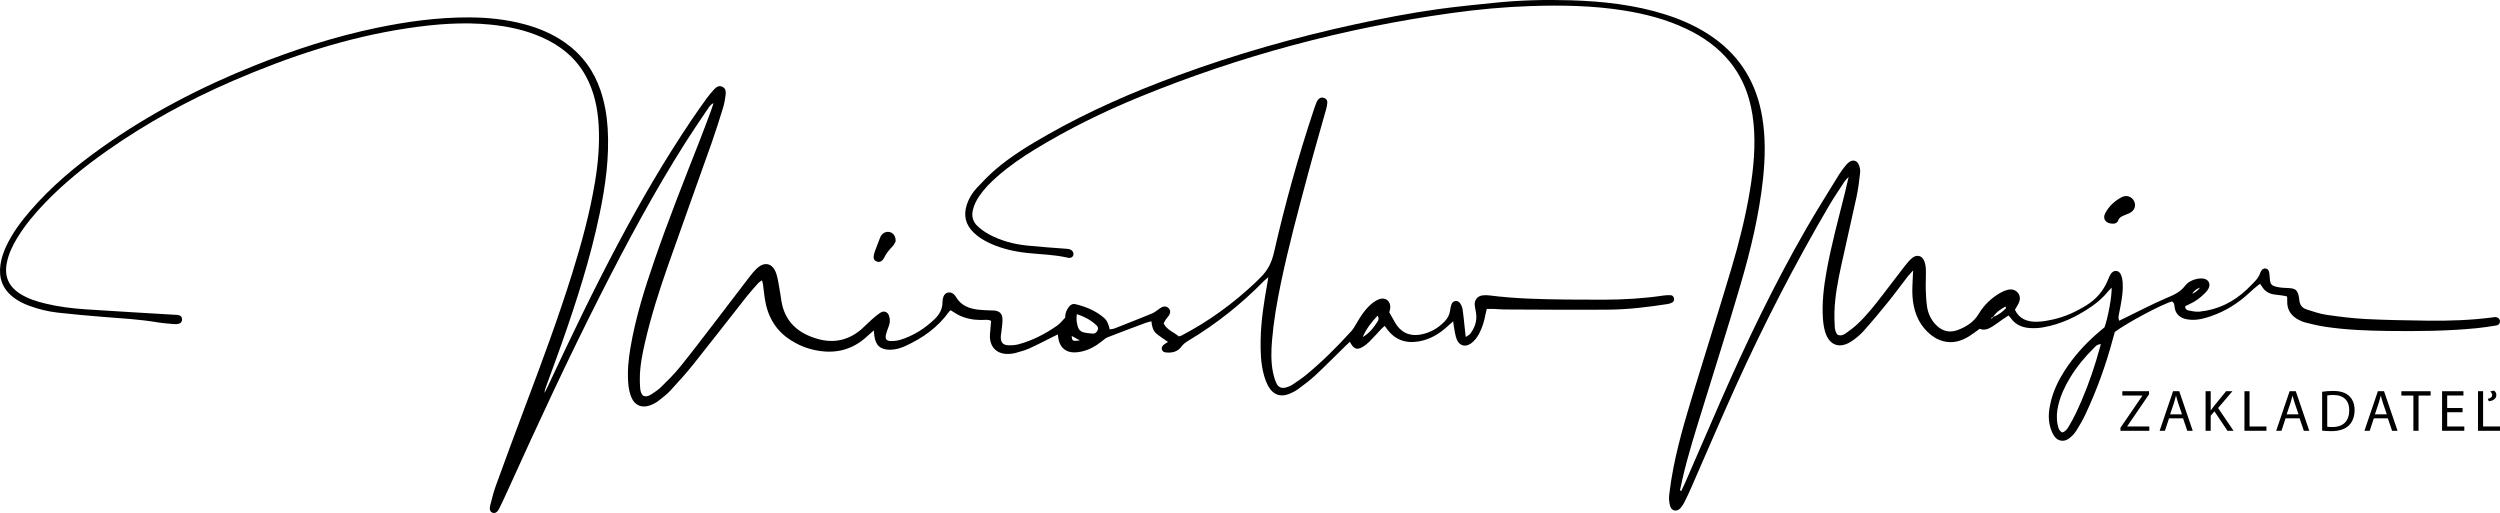
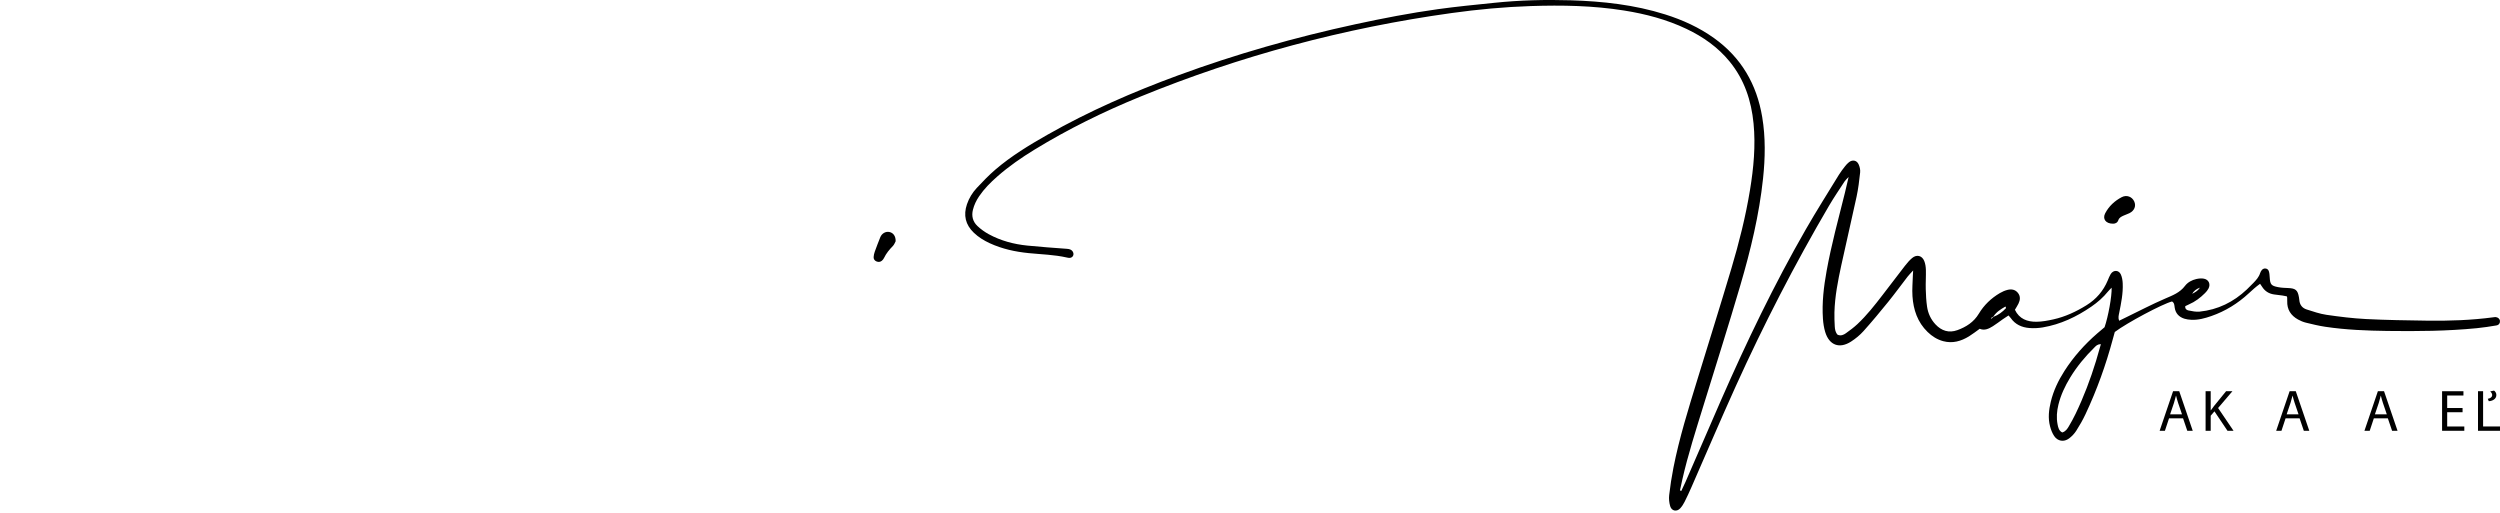
<svg xmlns="http://www.w3.org/2000/svg" id="Layer_2" data-name="Layer 2" viewBox="0 0 7211.06 1479.78">
  <defs>
    <style>
      .cls-1 {
        stroke-width: 0px;
      }
    </style>
  </defs>
  <g id="Layer_1-2" data-name="Layer 1">
    <g>
      <g>
-         <path class="cls-1" d="m6116.27,1233.91l63.3-92.58v-.51h-57.89v-12.36h77.01v8.97l-62.96,92.25v.51h63.81v12.36h-83.27v-8.63h0Z" />
        <path class="cls-1" d="m6256.41,1206.66l-11.85,35.88h-15.23l38.76-114.08h17.77l38.93,114.08h-15.74l-12.19-35.88h-40.45Zm37.41-11.51l-11.17-32.83c-2.54-7.45-4.23-14.22-5.92-20.82h-.34c-1.69,6.77-3.56,13.71-5.75,20.65l-11.17,33h34.36Z" />
        <path class="cls-1" d="m6361.87,1128.46h14.73v55.01h.51c3.05-4.4,6.09-8.46,8.97-12.19l34.87-42.82h18.28l-41.3,48.41,44.51,65.67h-17.43l-37.58-56.02-10.83,12.53v43.5h-14.73v-114.08Z" />
-         <path class="cls-1" d="m6473.92,1128.46h14.73v101.72h48.75v12.36h-63.47v-114.08Z" />
        <path class="cls-1" d="m6592.57,1206.66l-11.85,35.88h-15.23l38.76-114.08h17.77l38.93,114.08h-15.74l-12.19-35.88h-40.45Zm37.41-11.51l-11.17-32.83c-2.54-7.45-4.23-14.22-5.92-20.82h-.34c-1.69,6.77-3.56,13.71-5.75,20.65l-11.17,33h34.36Z" />
-         <path class="cls-1" d="m6698.02,1129.99c8.97-1.35,19.63-2.37,31.31-2.37,21.16,0,36.22,4.91,46.21,14.22,10.16,9.31,16.08,22.51,16.08,40.96s-5.75,33.85-16.42,44.35c-10.66,10.66-28.27,16.42-50.44,16.42-10.49,0-19.29-.51-26.74-1.35v-112.22Zm14.73,100.88c3.72.68,9.14.85,14.9.85,31.48,0,48.58-17.6,48.58-48.41.17-26.91-15.06-44.01-46.21-44.01-7.62,0-13.37.68-17.27,1.52v90.05Z" />
        <path class="cls-1" d="m6847.14,1206.66l-11.85,35.88h-15.23l38.76-114.08h17.77l38.93,114.08h-15.74l-12.19-35.88h-40.45Zm37.41-11.51l-11.17-32.83c-2.54-7.45-4.23-14.22-5.92-20.82h-.34c-1.69,6.77-3.55,13.71-5.75,20.65l-11.17,33h34.36Z" />
-         <path class="cls-1" d="m6961.23,1140.99h-34.7v-12.52h84.46v12.52h-34.87v101.55h-14.89v-101.55Z" />
        <path class="cls-1" d="m7103.07,1189.06h-44.35v41.13h49.42v12.36h-64.15v-114.08h61.61v12.36h-46.88v36.05h44.35v12.19h0Z" />
        <path class="cls-1" d="m7147.59,1128.46h14.73v101.72h48.75v12.36h-63.47v-114.08h0Zm28.27,21.83c6.43-1.01,12.69-4.4,12.69-11,0-4.06-2.88-7.79-5.75-10.32l11-2.37c3.38,2.2,6.77,6.94,6.77,12.53,0,12.36-11.51,17.43-21.83,18.11l-2.88-6.94Z" />
      </g>
      <g>
-         <path class="cls-1" d="m2520.51,953.25c-7.5,6.46-12.25,10.18-16.59,14.34-48.55,46.59-105.54,56.12-168.69,38.49-19.18-5.35-36.95-13.87-53.79-24.48-44.64-28.13-67.85-69.62-75.51-120.77-2.02-13.48-3.36-27.06-5.17-40.57-.44-3.25-1.5-6.42-2.78-11.74-4.32,3.06-7.82,4.71-10.18,7.36-11.77,13.25-23.76,26.36-34.74,40.26-50.69,64.24-100.68,129.04-151.76,192.97-21.25,26.6-44.08,52-67.2,77.01-10.56,11.43-23.18,21.1-35.62,30.58-6.93,5.28-15.06,9.51-23.27,12.5-23.57,8.59-44.14.48-53.88-22.72-5.17-12.31-7.98-26.14-9.1-39.51-2.92-34.81.36-69.45,6.21-103.86,14.78-87.02,41.13-170.86,69.85-254.02,40.06-116.01,85.31-230.07,130.21-344.26,11.22-28.54,21.8-57.34,32.56-86.06,2.33-6.22,4.2-12.6,7.19-21.69-9.44,5.17-13.11,11.65-17.03,17.48-21.32,31.67-42.93,63.17-63.37,95.41-90.27,142.39-169.87,290.75-246.05,441.02-93.43,184.3-180.35,371.68-265.55,559.88-8.44,18.63-17.01,37.21-26.05,55.55-5.8,11.75-12.81,15.46-20.26,12.23-6.43-2.79-8.89-9.35-5.79-21.58,4.85-19.14,9.67-38.41,16.41-56.93,28.2-77.5,56.73-154.89,85.85-232.06,47.41-125.66,94.16-251.55,134.16-379.82,27.01-86.6,50.86-174.03,65.72-263.68,9.06-54.66,13.78-109.63,10.43-165.02-2.99-49.49-13.29-97.23-37.51-141.13-28.88-52.33-73.01-87.3-126.92-111.12-46.65-20.62-95.78-31.07-146.26-36.19-80.68-8.18-160.75-1.62-240.51,10.35-175.18,26.28-341.68,81.66-503.68,151.72-128.04,55.38-249.91,122-364.07,202.37-63.14,44.45-123.08,92.77-176.8,148.43-30.38,31.47-58.48,64.81-81.29,102.3-13.53,22.24-24.7,45.5-29.9,71.29-7.79,38.65,4.51,68.1,37.77,89.45,22.71,14.57,48.08,22.48,74.01,28.72,37.89,9.11,76.5,13.9,115.27,16.49,86.4,5.77,172.86,10.58,259.3,15.81,3.39.21,6.91.15,10.12,1.09,5.87,1.71,8.86,6.06,8.86,12.22,0,6.15-3.05,10.73-8.81,12.32-4.49,1.24-9.48,1.56-14.15,1.16-16.28-1.43-32.66-2.53-48.76-5.23-51.21-8.6-102.95-11.39-154.6-15.46-44.15-3.48-88.29-7.48-132.3-12.42-28.48-3.2-56.32-10.13-83.29-20.13-16.07-5.96-31.21-13.67-44.84-24.17-31.04-23.92-42.48-55.64-37.06-93.87,2.7-19.03,8.93-37.03,17.14-54.4,17.64-37.35,42.07-70.06,68.88-101.13,60.54-70.16,131.09-129.08,206.4-182.53,136.95-97.19,284.8-174.16,440.5-236.43,114.13-45.64,230.72-83.39,351.18-108.54,87.62-18.3,176.01-30.41,265.69-30.37,54.72.02,108.9,5.6,161.95,19.86,41.82,11.24,81.21,27.8,116.76,52.86,49,34.55,82.81,80.5,102.09,137.1,12.16,35.69,18.6,72.51,20.9,110.16,5.07,83.1-6.21,164.65-22.99,245.65-26.62,128.46-66.67,253.02-110.15,376.55-14.48,41.15-29.79,82.01-44.71,123-2.05,5.63-4.08,11.26-4.15,17.81,3.14-6.28,6.41-12.5,9.39-18.85,65.33-139.56,131.86-278.53,204.19-414.64,63.71-119.89,131.97-237.11,207.71-349.86,14.82-22.07,30.22-43.76,45.7-65.38,5.94-8.3,12.56-16.16,19.41-23.74,6.93-7.67,14.68-15.84,26.31-10.45,11.69,5.41,10.26,16.93,9.04,26.93-1.4,11.44-3.65,22.95-7.05,33.95-10.28,33.2-20.59,66.41-32.17,99.17-42.03,118.89-85,237.45-126.78,356.42-25.3,72.03-48.43,144.79-65.71,219.25-8.17,35.22-15.28,70.66-15.31,107.06,0,8.85.23,17.74.98,26.56.69,8.17,2.36,16.2,9.03,21.92,8.82,3.79,16.45.33,23.27-4.15,9.65-6.35,19.62-12.69,27.79-20.74,18.43-18.16,37.12-36.33,53.39-56.37,33.51-41.28,65.67-83.68,98.1-125.84,34.51-44.86,68.61-90.04,103.1-134.92,6.63-8.63,13.58-17.19,21.43-24.68,22.73-21.68,46.33-15.89,56.42,14.15,4.09,12.18,5.95,25.16,8.29,37.87,2.48,13.4,4.32,26.91,6.45,40.38,9.59,60.64,48.13,94.27,104.44,110.31,46.68,13.3,89.15,4.12,126.2-27.6,10.34-8.85,19.65-18.91,29.86-27.93,8.09-7.16,16.39-14.26,25.4-20.15,10-6.54,20.78-2.39,24.62,8.84,3.4,9.94,3.33,19.96-.62,30-3.24,8.23-6.25,16.64-8.26,25.24-2.65,11.34,1.59,17.46,13.23,17.73,9.38.22,19.22-.73,28.16-3.46,37.87-11.56,70.46-32.43,98.94-59.62,13.69-13.07,22.78-28.75,22.8-48.62,0-5.37.88-11.01,2.68-16.06,4.67-13.1,19.42-16.54,29.88-7.23,2.51,2.23,4.75,4.98,6.43,7.89,13.98,24.28,36.92,33.25,62.9,36.54,11.47,1.46,23.12,1.56,34.69,2.2,4.08.22,8.2-.07,12.26.33,15.78,1.56,23.74,8.9,24.2,24.83.33,11.48-1.77,23.04-2.9,34.56-.59,6.09-2.07,12.18-1.99,18.25.18,14.46,6.4,21.79,20.81,22.53,10.06.52,20.65-.11,30.34-2.71,40.6-10.9,77.46-30.1,111.73-54.07,8.73-6.11,15.35-15.25,23.16-23.23-.69-11.61,3.36-21.31,10.16-30.35,5.14-6.83,11.33-9.94,19.41-8,30.17,7.27,58.3,18.86,82.16,39.41,9.83,8.46,13.38,20.06,16.29,33.26,5.32-1,10.05-1.16,14.2-2.78,36.15-14.2,72.26-28.5,108.21-43.21,6.17-2.53,11.52-7.09,17.19-10.8,3.41-2.23,6.5-5.06,10.11-6.88,7.91-3.99,15.54-2.73,20.62,2.83,5.29,5.8,5.72,12.83.67,20.66-2.57,3.99-6.14,7.32-8.82,11.25-2.27,3.33-3.93,7.08-6.43,11.7,9.17,19.12,29.45,24.95,43.44,37.41,3.16-.79,5.28-.92,6.99-1.81,78.53-40.94,149.54-92.39,213.88-153.16,4.96-4.68,9.54-9.76,14.48-14.45,20.87-19.79,32.71-43.41,39.25-72.01,31.77-138.91,69.7-276.19,114.81-411.43,2.37-7.11,4.77-14.23,7.63-21.15,1.53-3.7,3.55-7.49,6.29-10.32,4.68-4.83,10.73-5.69,16.98-3.09,5.66,2.36,8.68,7.25,8.37,12.92-.37,6.71-1.87,13.47-3.68,19.98-17.56,63.02-35.95,125.83-52.84,189.03-27.81,104.02-55.93,207.97-77.78,313.48-11.21,54.11-20.63,108.5-25.23,163.6-2.56,30.62-3.35,61.38,2.67,91.74,2.1,10.6,5.15,21.28,9.6,31.09,5.78,12.71,15.2,16.5,28.67,12.75,6.47-1.8,12.96-4.61,18.55-8.3,13.07-8.62,26.16-17.37,38.25-27.29,47.01-38.59,89.87-81.56,130.75-126.5,6.32-6.95,11.04-15.5,15.8-23.71,11-18.96,22.89-37.34,39.17-52.12,7.4-6.72,16.11-13,25.36-16.48,18.8-7.08,34.4,6.28,32.09,26.23-.46,4.02-1.9,7.93-2.78,11.49,5.54,9.76,11.05,19.03,16.16,28.51,15.31,28.38,41.33,41.49,73.42,35.89,27.75-4.84,51.21-18.2,70.65-38.48,8.19-8.54,13.52-18.68,15.24-30.63.87-6.06,1.85-12.23,3.91-17.95,4.02-11.15,17.18-13.65,24.35-4.23,3.95,5.19,6.8,12.02,7.83,18.48,2.57,16.12,3.81,32.45,5.61,48.7,1.04,9.34,2.13,18.68,3.53,30.88,6.04-4.2,10.58-5.99,13.06-9.31,13.12-17.55,19.93-37.13,16.71-59.35-1.08-7.42-2.97-14.73-3.8-22.17-1.7-15.2,7.04-26.96,22.08-29.09,6.66-.95,13.67-.74,20.38.11,74.57,9.49,149.55,11.1,224.58,11.89,34.78.37,69.57.53,104.35.42,58.02-.18,115.84-3.47,173.3-12.03,6.69-1,13.58-1.29,20.34-1.01,5.27.22,8.53,4.01,9.65,9.14,1.14,5.25-.88,9.8-5.37,12.2-4.1,2.19-8.85,3.57-13.48,4.29-56.65,8.81-113.6,15.71-170.91,16.17-100.24.81-200.5-.17-300.75-.54-9.53-.03-19.05-1.19-28.59-1.55-6.69-.26-13.4-.05-20.88-.05-1.41,5.77-2.74,10.2-3.55,14.72-3.53,19.56-9.01,38.46-18.33,56.14-5.81,11.02-13.08,20.88-23.12,28.26-16.44,12.1-33.94,7.75-41.66-11.28-4.03-9.94-5.29-21.03-7.47-31.67-1.18-5.78-1.67-11.71-2.85-20.4-6.4,5.67-10.83,9.43-15.08,13.37-24.48,22.72-51.98,39.45-85.62,44.82-37.98,6.06-68.44-5.63-90.98-37.1-1.56-2.17-3.17-4.31-5.84-7.91-3.77,3.43-7.24,6.2-10.26,9.4-11.23,11.9-21.98,24.27-33.59,35.78-6.23,6.18-13.35,11.82-20.95,16.17-14.34,8.21-23.56,5.19-32.1-9.04-1.03-1.73-1.89-3.56-3.41-6.43-4.29,3.98-8.25,7.47-12.03,11.17-29.23,28.62-57.94,57.79-87.83,85.7-15.39,14.37-32.57,26.91-49.53,39.49-7.57,5.62-16.25,10.15-25.02,13.7-25.07,10.14-45.94,3.53-59.69-19.77-6.14-10.41-10.55-22.19-13.8-33.89-9.38-33.84-10.3-68.63-9.59-103.49,1.12-55.42,9.96-109.91,19.76-164.29.71-3.93,1.21-7.89,2.27-14.93-5.65,4.87-9.25,7.54-12.35,10.71-65.22,66.63-137.66,124.12-217.63,172.09-8.12,4.87-15.23,10.03-21.27,18.21-11.02,14.92-28.29,18.15-46.04,15.77-9.91-1.33-13.3-13.27-6.04-20.4,3.74-3.68,8.74-6.09,14.02-9.65-11.44-8.13-22.71-15.29-32.97-23.68-10.62-8.67-13.47-21.62-14.85-35.92-6.39,1.74-11.64,2.74-16.57,4.59-36.39,13.6-72.79,27.17-108.97,41.28-6.13,2.39-11.54,7.02-16.77,11.26-17.74,14.37-37.12,25.44-59.59,30.3-6.61,1.43-13.46,2.4-20.21,2.41-23.98.05-40.01-12.84-45.41-36.07-1.06-4.58-1.49-9.31-2.51-15.91-6.94,3.45-12.85,6.41-18.78,9.34-21.36,10.59-42.45,21.8-64.21,31.52-12.35,5.52-25.77,8.69-38.79,12.66-3.88,1.18-8,1.68-12.05,2.19-42.85,5.45-64.37-20.99-61.8-56.07.94-12.81,2.15-25.6,3.26-38.66-9.55-4.92-19.25-2.49-28.52-2.53-22.88-.1-44.83-4.04-65.32-14.34-7.81-3.93-15-9.08-22.72-13.82-1.74,1.51-3.53,2.56-4.62,4.1-32.17,45.19-75.7,75.98-125.44,98.79-13.67,6.27-27.98,10.74-43.3,11.05-28.59.58-43.09-11.69-46.84-39.94-.53-3.98-.76-8.01-1.46-15.62Zm585.59-47.27c-2.45,13.44-.48,25.24,2.94,36.79,2.22,7.49,7.49,13.5,14.93,15.47,8.96,2.38,18.39,3.47,27.67,4.02,7.55.45,12.66-4.28,14.98-11.36,1.97-6.02-1.44-10.47-5.58-14.19-15.72-14.12-33.9-23.78-54.93-30.73Zm824.56,66.23c18.96-10.82,31.77-27.31,43.05-45.06,2.7-4.25,4.19-9.57-.12-16.73-18.03,19.02-32.9,38.46-42.92,61.79Zm-815.76,9.62c-8.84-4.84-15.87-8.68-23.7-12.96,1.34,15.26,2.11,15.69,23.7,12.96Z" />
        <path class="cls-1" d="m4849.52,1416.21c4-8.53,8.21-16.97,11.97-25.61,34.25-78.76,68.2-157.67,102.68-236.33,73.67-168.07,153.05-333.34,244.49-492.56,30.54-53.18,63.39-105.05,95.42-157.38,5.32-8.7,11.66-16.8,17.93-24.87,3.32-4.27,7.11-8.37,11.37-11.68,9.92-7.72,22.07-5.65,27.46,5.78,3.34,7.08,5.44,15.89,4.63,23.56-2.5,23.67-5.42,47.43-10.4,70.68-14.13,65.97-29.82,131.61-44.03,197.57-9.62,44.64-18.49,89.51-19.74,135.39-.37,13.6.2,27.26.94,40.85.48,8.82,2.12,17.56,8.29,23.99,9.39,3.86,17.11.4,23.71-4.3,11.62-8.28,23.19-16.85,33.56-26.61,26.89-25.31,49.69-54.3,72.15-83.5,21.62-28.1,42.93-56.45,64.72-84.42,6.25-8.03,13-15.95,20.74-22.49,13-10.99,28.44-7.37,34.91,8.4,3.27,7.96,4.54,17.16,4.78,25.85.49,18.39-.87,36.82-.39,55.21.44,16.98,1.34,34.06,3.79,50.84,2.79,19.2,10.77,36.57,24.21,50.99,17.51,18.79,38.85,25.54,63.12,16.76,25.38-9.18,47.46-23.23,61.97-47.46,14.97-25,35.67-44.74,60.78-59.51,6.95-4.09,14.69-7.45,22.5-9.33,11.15-2.7,21.96-.76,29.61,8.94,7.69,9.75,6.55,20.41,1.46,30.82-2.96,6.06-6.74,11.73-10.27,17.78,12.69,26.63,35.83,34.83,62.3,34.53,16.17-.18,32.52-3.28,48.42-6.79,34.26-7.57,65.68-22.25,95.46-40.65,28.17-17.4,48.77-41.17,61.58-71.72,2.63-6.27,5.01-12.79,8.6-18.5,7.8-12.38,23.29-11.98,29.25,1.29,3.51,7.82,4.96,17.02,5.35,25.69,1.32,28.84-4.52,56.97-10.12,85.06-1.43,7.2-3.59,14.31-.21,22.7,7.31-3.57,13.95-6.85,20.62-10.08,37.4-18.14,74.28-37.49,112.42-53.91,21.35-9.19,42.15-16.92,56.93-36.53,7.7-10.21,19.83-16.92,32.76-19.82,7.12-1.6,15.05-2.34,22.09-.9,13.84,2.83,19.45,15.93,12.9,28.47-2.47,4.74-6.08,9.09-9.89,12.9-13.58,13.59-28.7,25.13-46.53,32.77-3.7,1.58-7.27,3.45-10.51,5-1.06,7.88,3.97,11.41,9.08,12.41,10.58,2.07,21.66,4.51,32.19,3.44,52.72-5.37,97.88-27.65,136.27-63.91,6.44-6.08,12.69-12.38,18.83-18.76,8.05-8.36,15.9-16.87,19.54-28.36,1.01-3.17,2.73-6.32,4.84-8.9,5.76-7.05,16.91-5.77,20.04,2.75,2.06,5.59,2.32,11.96,2.71,18.02,1.31,20.75,4.11,24.65,24.46,28.56,9.29,1.79,18.92,2.21,28.42,2.53,21.59.73,28.04,5.96,31.46,26.58.45,2.69.9,5.39,1.12,8.1,1.11,13.79,8.52,23.18,21.32,27.19,18.8,5.88,37.68,12.58,57.04,15.39,37.73,5.48,75.74,10.23,113.79,12.17,58.55,2.98,117.22,3.81,175.85,4.66,64.13.93,128.16-1.26,191.84-9.74,2.02-.27,4.06-.7,6.08-.6,6.83.34,12.1,4.96,12.8,10.97.71,6.07-2.85,11.89-10.15,13.13-18.79,3.18-37.68,6.11-56.64,7.97-85.64,8.38-171.56,9.12-257.5,7.96-60.01-.81-120-3.12-179.46-12.01-18.81-2.81-37.41-7.33-55.91-11.86-7.84-1.92-15.59-5.16-22.67-9.08-20.77-11.49-32.18-28.86-31.28-53.29.12-3.39-.02-6.78-.12-10.18-.02-.66-.38-1.3-1.03-3.36-3.76-.72-8.18-1.76-12.67-2.4-8.08-1.16-16.22-1.94-24.29-3.12-15.04-2.21-26.72-9.65-34.73-22.7-1.38-2.24-2.94-4.36-5.45-8.06-12.06,8.65-22.49,18.14-32.83,27.71-31.43,29.1-67.13,51.18-107.61,65.34-18.73,6.55-37.81,11.79-57.91,10.86-6.73-.31-13.65-1.16-20.03-3.19-15.51-4.93-25.48-15.34-27.92-31.93-.98-6.69-.78-13.78-7.7-17.78-27.43,7.02-129.77,61.42-165.07,88.05-1.58,5.69-3.64,12.83-5.56,20.02-19.95,74.58-46,146.97-78.81,216.84-7.8,16.61-16.96,32.7-26.86,48.15-5.39,8.42-12.78,16.17-20.81,22.15-14.81,11.03-32.67,8.1-42.91-7.18-5.54-8.26-9.25-18.22-11.81-27.93-6.26-23.66-3.49-47.39,2.15-70.83,7.74-32.18,21.87-61.59,39.67-89.28,25.99-40.44,57.72-75.92,93.93-107.45,7.19-6.26,14.54-12.35,21.49-18.24,10.45-29.94,21.33-89.63,20.4-114.04-4.14,4.31-7.54,7.36-10.36,10.87-13.81,17.16-30.25,31.46-48.3,43.86-42.6,29.27-88.53,51.09-139.84,59.82-12.64,2.15-25.86,2.82-38.63,1.81-21.84-1.72-40.93-10.07-53.99-28.96-1.51-2.18-3.45-4.06-6.28-7.34-5.77,3.81-11.33,7.33-16.72,11.09-9.51,6.62-18.63,13.84-28.44,19.96-11.74,7.32-24.11,13.41-37.94,7.43-10.96,7.78-20.58,15.46-30.99,21.82-22.83,13.95-47.16,21.15-74.16,13.96-17.62-4.69-32.33-14.13-45.27-26.67-29.08-28.19-40.92-64.02-43.57-103.07-1.38-20.3.67-40.83,1.2-61.25.08-3.08.36-6.15.79-13.05-7.04,7.77-11.84,12.41-15.88,17.64-18.77,24.27-36.81,49.12-56.1,72.97-23.13,28.61-46.68,56.92-71.23,84.31-10.34,11.54-22.8,21.76-35.84,30.19-33.5,21.67-63.09,10.64-74.63-27.47-3.71-12.27-5.67-25.32-6.55-38.15-3.19-46.56,2.35-92.53,10.62-138.29,13.71-75.88,34.1-150.18,52.68-224.91,3.43-13.8,6.53-27.69,10.82-45.97-5.76,6.22-9.14,8.97-11.4,12.46-15.24,23.43-31.06,46.52-45.18,70.61-99.02,168.96-188.55,342.89-269.32,521.26-43.58,96.24-84.94,193.49-127.4,290.24-6.3,14.35-12.86,28.6-19.93,42.59-3.35,6.62-7.47,13.14-12.47,18.58-9.85,10.73-24.7,8.1-28.94-5.93-3.07-10.14-4.21-21.64-3-32.16,3.04-26.37,7.08-52.69,12.21-78.74,17.04-86.42,43.35-170.36,69.1-254.43,32.73-106.88,66.27-213.51,98.15-320.64,22.16-74.48,41.17-149.86,53.73-226.67,10.37-63.42,16.44-127.1,10.18-191.43-6.42-65.91-26.47-126.55-68.91-178.53-33.88-41.49-76.58-71.42-124.56-94.26-57.11-27.19-117.58-43.08-179.79-53.01-89.27-14.25-179.16-15.85-269.27-12.88-76.38,2.52-152.36,9.57-228.04,20.1-310.05,43.12-610.16,123.3-899.91,241.85-104.9,42.92-206.41,92.79-303.2,151.96-37.87,23.15-74.31,48.34-107.71,77.69-19.51,17.15-37.78,35.47-52.46,57.09-8.11,11.95-14.24,24.71-17.79,38.81-4.59,18.24-.3,34.37,12.94,46.88,9.77,9.24,21.1,17.38,32.93,23.81,34.57,18.81,72.13,28.76,111.09,32.7,37.97,3.83,76.05,6.51,114.11,9.32,7.29.54,13.45,1.99,17.2,8.73,4.6,8.25-.44,17.37-9.74,17.47-2.68.03-5.41-.59-8.05-1.19-36.09-8.13-73.02-8.93-109.62-12.61-38.95-3.91-76.7-12.09-112.4-28.56-16.81-7.76-32.45-17.35-45.91-30.24-24.2-23.17-30.58-50.59-19.79-82.19,6.05-17.72,15.73-33.51,28.32-47,17.18-18.41,34.72-36.69,53.81-53.05,45.75-39.21,97.12-70.3,149.34-100.01,120.64-68.63,247.4-123.79,377.48-171.62,167.23-61.49,338.2-110.03,512.32-147.68,78.63-17,157.6-32.24,237.26-43.33,53.98-7.52,108.29-12.71,162.52-18.31,73.36-7.58,146.99-9.55,220.66-7.26,92.25,2.88,183.6,12.78,272.15,40.72,50.34,15.89,97.94,37.46,141.1,68.36,78.59,56.27,123.13,133.2,138.88,227.64,9.83,58.96,8.69,118.12,2.41,177.37-11.1,104.82-35.88,206.83-65.39,307.6-34.1,116.4-70.92,232.01-106.64,347.94-21.68,70.34-44.3,140.41-60.69,212.26-2.41,10.56-4.61,21.17-6.91,31.75,1.26.56,2.52,1.11,3.78,1.66Zm900.69-502.41c14.08-5.33,25.85-14.02,35.94-25.04.41-.45-.7-2.28-1.52-4.68-13.55,7.78-26.45,15.68-34.93,29.16-2.3,1.38-4.6,2.76-6.91,4.15.47.65.94,1.3,1.42,1.96,2-1.85,4-3.7,6-5.55Zm309.6,79.04c-10.08-.17-14.03,4.85-18.3,9.04-26.81,26.31-50.71,55-70.25,87.16-14.9,24.52-27.09,50.26-33.95,78.29-4.58,18.72-6.12,37.63-2.45,56.63,1.78,9.23,3.9,18.74,13.53,23.45,9.79-2.83,14.69-10.42,19.13-17.98,6.88-11.71,13.48-23.64,19.36-35.87,23.62-49.11,42.88-99.94,58.83-152.01,4.75-15.49,9.01-31.12,14.08-48.7Zm285.95-163.21q-15.57,5.41-22.7,17.97c9.11-4.74,16.79-9.01,22.7-17.97Z" />
        <path class="cls-1" d="m6094.95,645.23c-21.26.07-31.13-13.94-22.62-30.15,10.69-20.35,27.33-35.77,47.6-46.37,14.39-7.52,29.92-1.33,36.14,12.44,5.92,13.11.49,26.57-14,33.76-5.48,2.72-11.43,4.46-16.97,7.06-6.11,2.88-12.31,5.57-14.86,12.99-2.89,8.42-10.12,10.31-15.29,10.27Z" />
        <path class="cls-1" d="m2583.44,695.85c-1.68,2.95-3.92,9.64-8.37,14.13-10.13,10.21-18.94,21.11-25.19,34.12-1.42,2.96-3.65,5.8-6.15,7.93-4.47,3.79-9.92,4.29-15.3,2.16-5.55-2.21-8.85-6.74-8.53-12.59.29-5.29,1.53-10.69,3.32-15.7,5-13.95,10.32-27.79,15.86-41.53,4.47-11.07,15.3-17.24,25.83-15.3,11.24,2.07,18.89,11.61,18.53,26.78Z" />
      </g>
    </g>
  </g>
</svg>